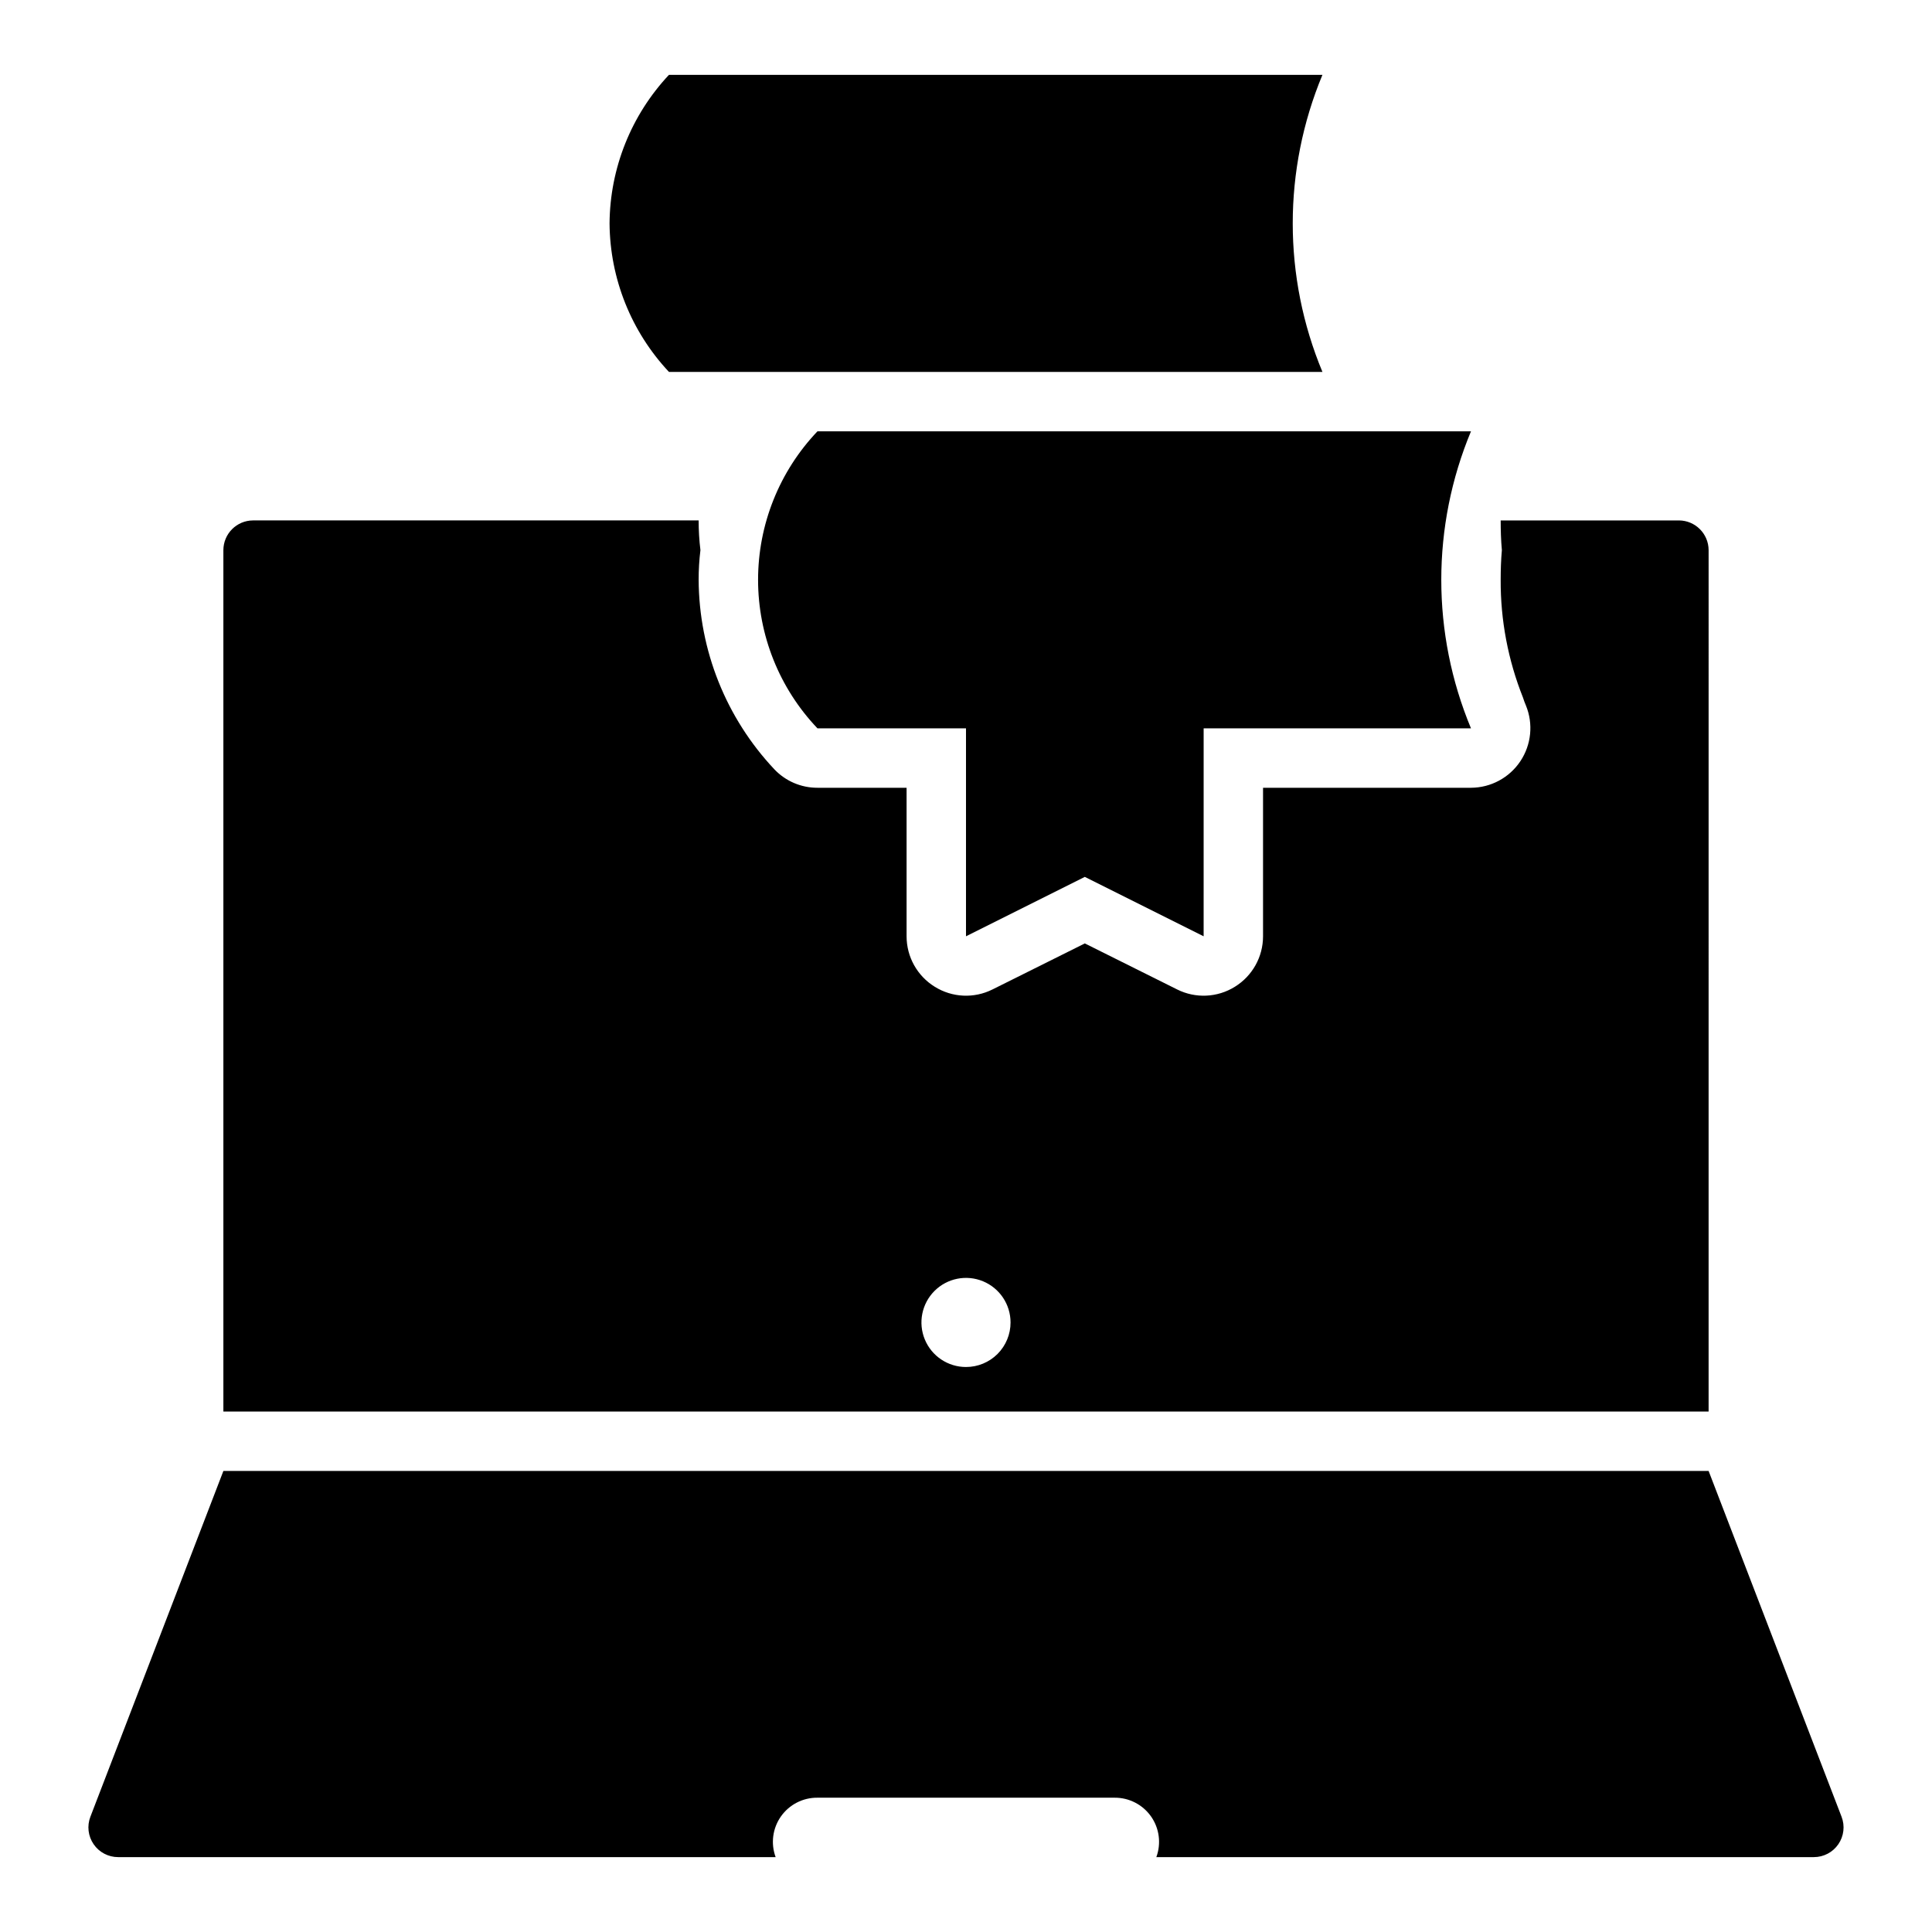
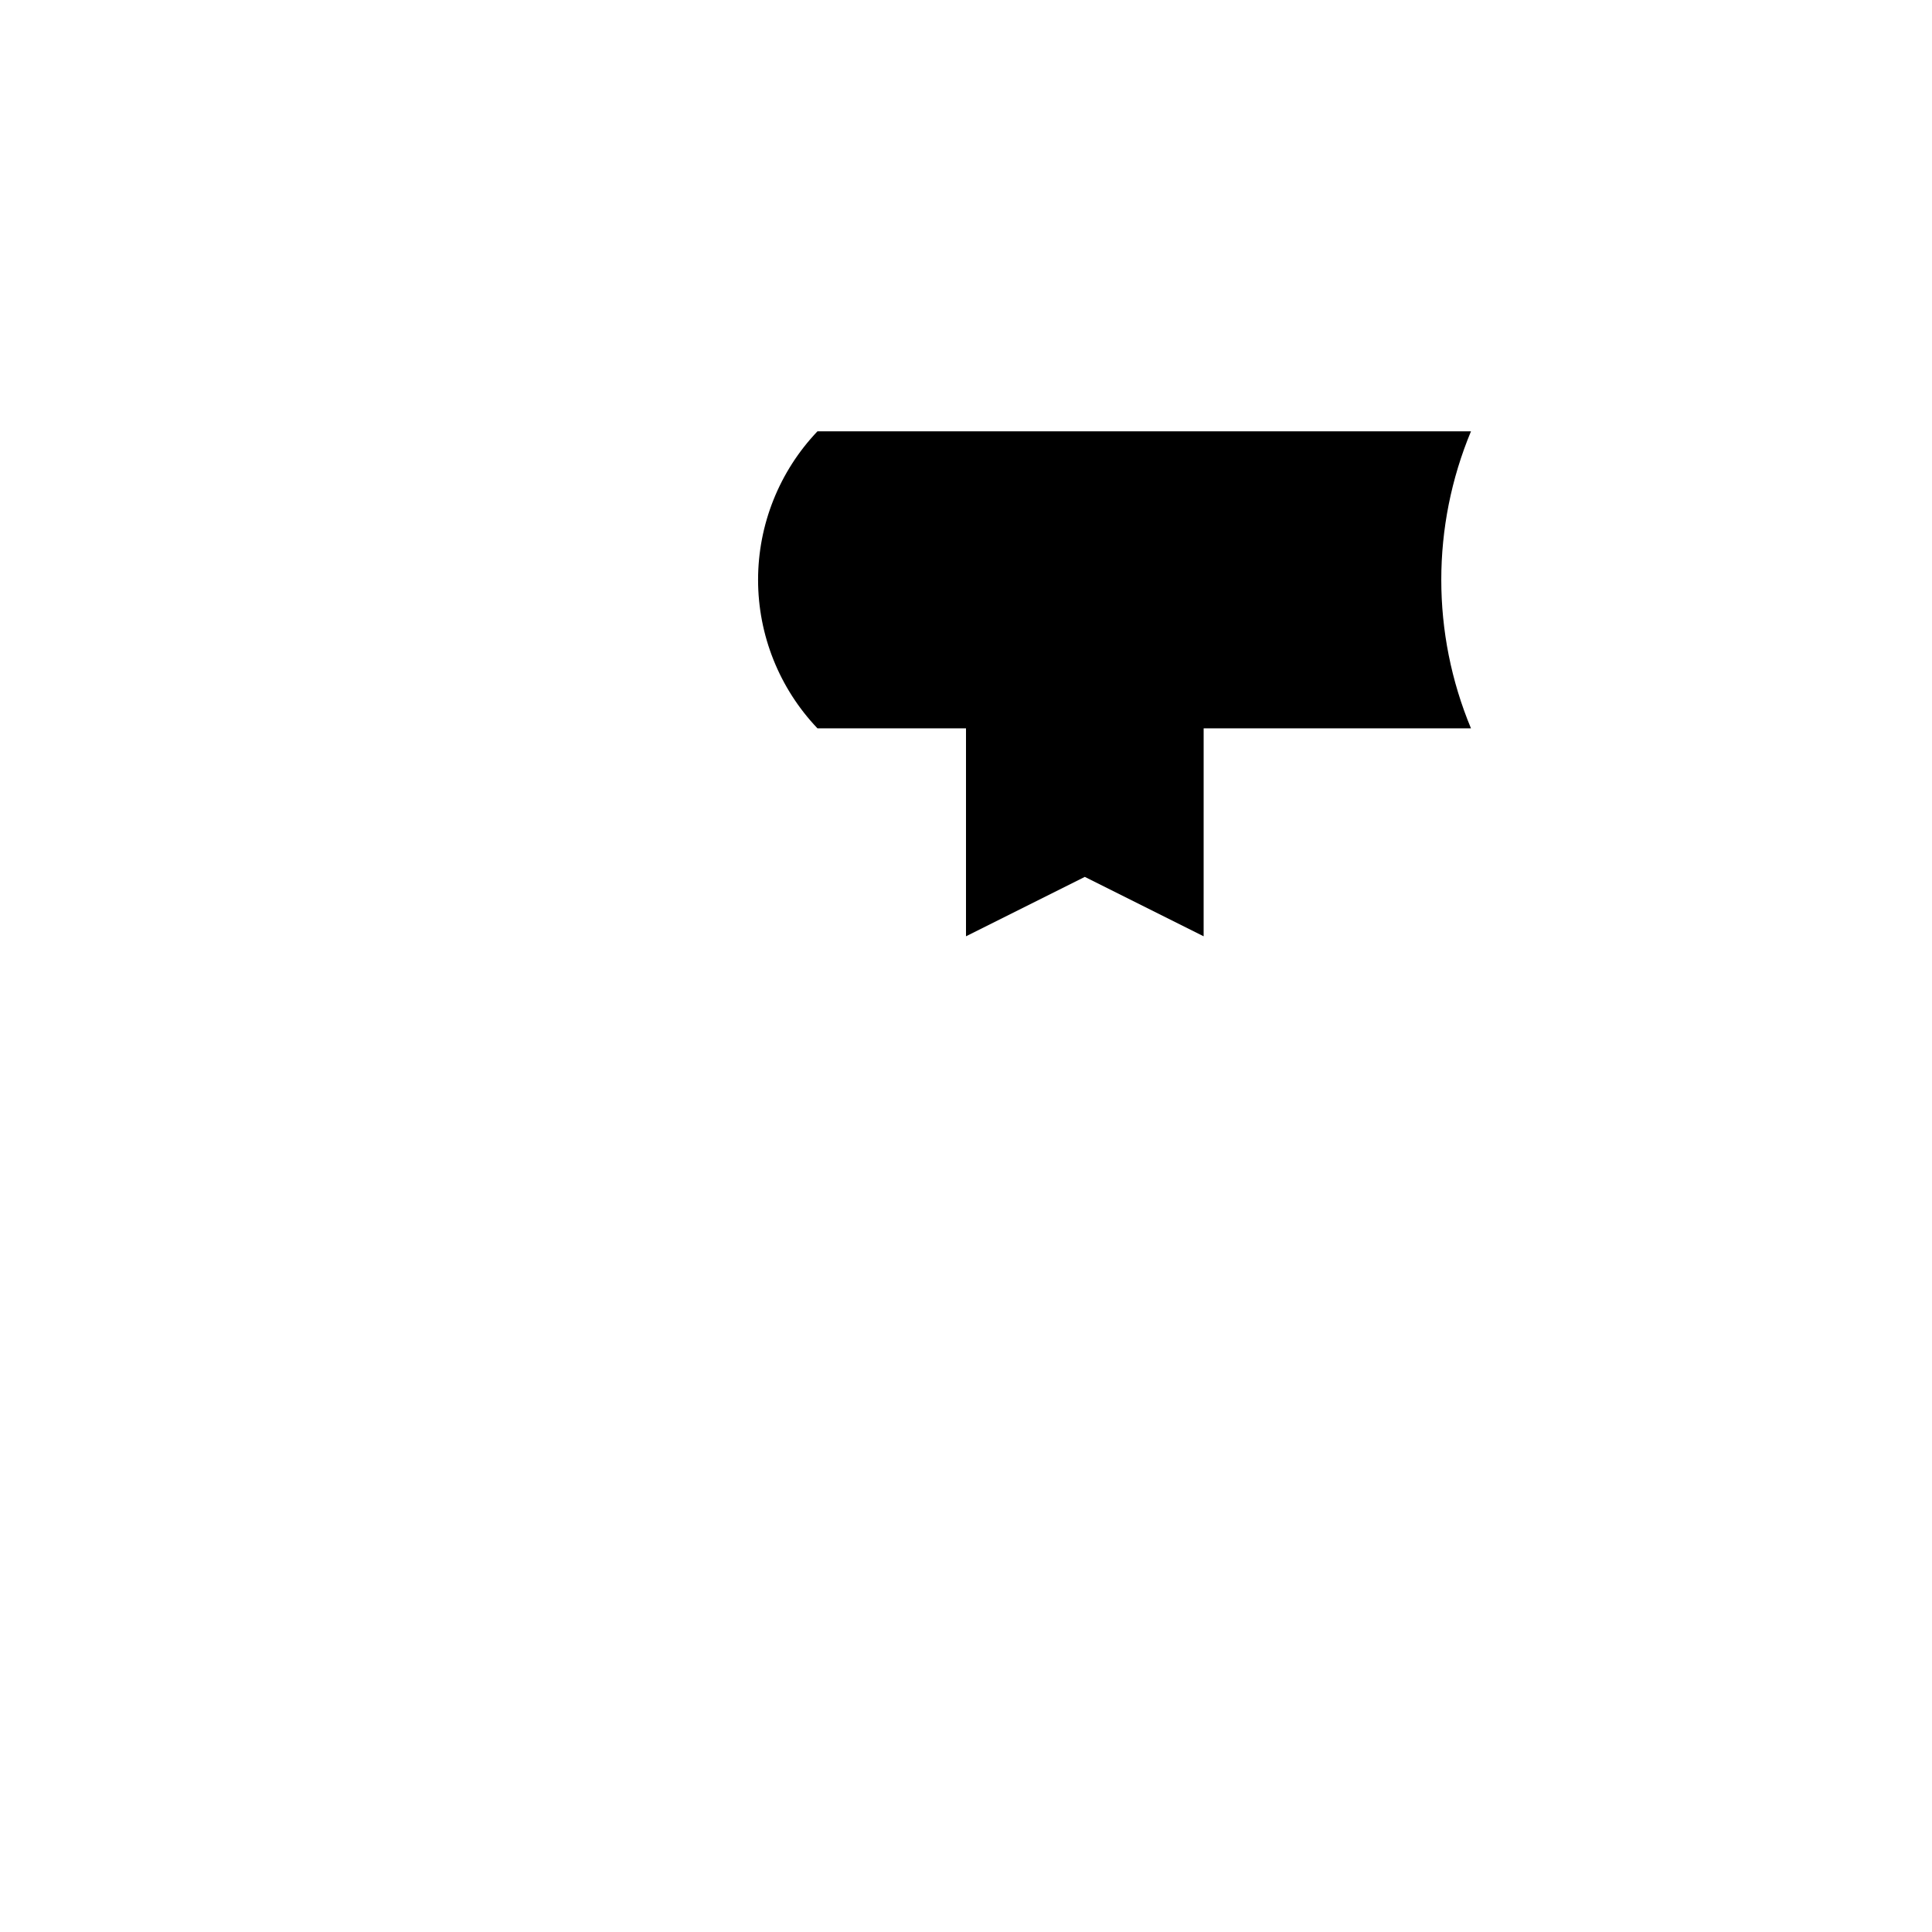
<svg xmlns="http://www.w3.org/2000/svg" fill="#000000" width="800px" height="800px" version="1.1" viewBox="144 144 512 512">
  <g>
-     <path d="m494.46 242.56c-10.496-25.191-10.496-53.531 0-78.723h-173.18c-10.012 10.676-15.633 24.727-15.742 39.363 0.109 14.633 5.731 28.688 15.742 39.359z" />
    <path d="m360.64 258.3c-10.105 10.613-15.742 24.707-15.742 39.363 0 14.652 5.637 28.746 15.742 39.359h39.359v55.105l31.488-15.742 31.488 15.742 0.004-55.105h70.848c-10.496-25.191-10.496-53.531 0-78.723z" />
-     <path d="m596.8 533.82h-393.6l-35.246 91.637c-0.934 2.422-0.609 5.144 0.859 7.281 1.465 2.141 3.894 3.418 6.488 3.418h174.25c-1.332-3.609-0.805-7.641 1.406-10.785 2.215-3.141 5.832-4.996 9.676-4.961h78.723c3.844-0.035 7.461 1.82 9.676 4.961 2.215 3.144 2.738 7.176 1.41 10.785h174.25c2.594 0 5.019-1.277 6.488-3.418 1.469-2.137 1.789-4.859 0.855-7.281z" />
-     <path d="m596.8 289.79c-0.016-4.34-3.531-7.859-7.875-7.871h-47.23c0 2.598 0.078 5.273 0.316 7.871-0.234 2.598-0.316 5.273-0.316 7.871v0.004c-0.055 10.672 1.953 21.258 5.902 31.172 0.234 0.707 0.473 1.418 0.789 2.125 1.992 4.867 1.438 10.402-1.48 14.777-2.922 4.371-7.824 7.008-13.082 7.027h-55.105v39.359c0 5.457-2.832 10.523-7.477 13.383-4.625 2.875-10.406 3.144-15.273 0.711l-24.48-12.203-24.48 12.203h-0.004c-4.867 2.434-10.648 2.164-15.27-0.711-4.648-2.859-7.481-7.926-7.481-13.383v-39.359h-23.617c-4.312 0.016-8.441-1.75-11.414-4.879-12.805-13.598-19.98-31.547-20.074-50.223-0.004-2.633 0.152-5.262 0.473-7.875-0.32-2.609-0.477-5.238-0.473-7.871h-118.08c-4.344 0.012-7.859 3.531-7.871 7.871v228.29h393.6zm-196.8 216.48c-4.777 0-9.082-2.875-10.91-7.289-1.828-4.41-0.816-9.488 2.559-12.867 3.379-3.379 8.457-4.387 12.867-2.559 4.414 1.828 7.289 6.133 7.289 10.906 0.008 3.137-1.238 6.141-3.453 8.355-2.215 2.215-5.219 3.457-8.352 3.453z" />
  </g>
</svg>